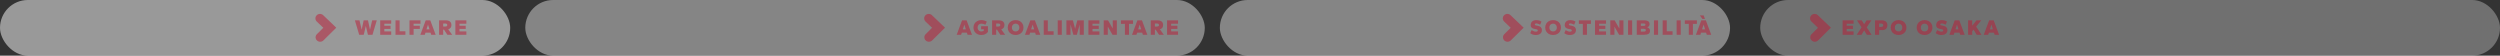
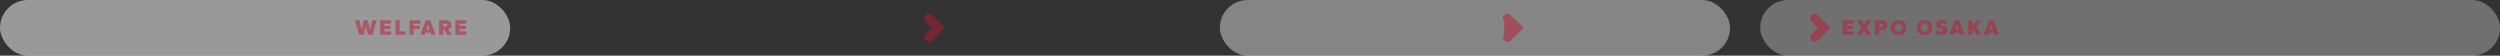
<svg xmlns="http://www.w3.org/2000/svg" width="2156" height="48" viewBox="0 0 2156 48" fill="none">
  <rect x="0" y="0" width="2156" height="48" fill="#333333" stroke="none" />
  <rect opacity="0.3" x="1518" width="638" height="48" rx="24" fill="white" />
  <rect opacity="0.4" x="1052" width="440" height="48" rx="24" fill="white" />
  <rect opacity="0.5" width="440" height="48" rx="24" fill="white" />
-   <rect opacity="0.4" x="453" width="586" height="48" rx="24" fill="white" />
  <g opacity="0.5">
-     <path d="M278.721 13.101C277.166 11.613 274.662 11.636 273.13 13.151C271.603 14.667 271.627 17.099 273.182 18.587L278.819 23.973L273.285 29.463C271.757 30.978 271.781 33.411 273.336 34.899C274.891 36.387 277.395 36.364 278.926 34.849L290 23.877L278.721 13.101Z" fill="#BC1733" />
    <path d="M309.761 30L306.045 17.526H310.004L311.909 25.575L313.627 17.526H317.361L319.079 25.575L320.984 17.526H324.943L321.227 30H317.305L315.494 22.381L313.683 30H309.761ZM327.886 30V17.526H337.372V20.477H331.434V22.213H336.812V24.94H331.434V27.05H337.372V30H327.886ZM341.078 30V17.526H344.626V26.938H349.63V30H341.078ZM353.139 30V17.526H362.625V20.477H356.687V22.213H362.064V24.94H356.687V30H353.139ZM362.495 30L367.145 17.526H371.066L375.716 30H371.869L371.29 28.189H366.921L366.342 30H362.495ZM367.817 25.313H370.394L369.106 21.205L367.817 25.313ZM378.665 30V17.526H384.379C385.972 17.526 387.192 17.869 388.039 18.553C388.885 19.238 389.308 20.24 389.308 21.56C389.308 22.568 389.072 23.377 388.599 23.987C388.126 24.585 387.447 25.027 386.563 25.313L389.943 30H385.798L382.904 25.593H382.213V30H378.665ZM382.213 22.867H383.819C384.528 22.867 385.02 22.761 385.294 22.549C385.58 22.325 385.723 22.002 385.723 21.578C385.723 21.155 385.58 20.838 385.294 20.626C385.02 20.402 384.528 20.29 383.819 20.29H382.213V22.867ZM392.713 30V17.526H402.199V20.477H396.261V22.213H401.639V24.94H396.261V27.05H402.199V30H392.713Z" fill="#BC1733" />
  </g>
  <g opacity="0.5">
    <path d="M803.721 13.101C802.166 11.613 799.662 11.636 798.13 13.151C796.603 14.667 796.627 17.099 798.182 18.587L803.819 23.973L798.285 29.463C796.757 30.978 796.781 33.411 798.336 34.899C799.891 36.387 802.395 36.364 803.926 34.849L815 23.877L803.721 13.101Z" fill="#BC1733" />
-     <path d="M825.037 30L829.687 17.526H833.608L838.258 30H834.411L833.832 28.189H829.463L828.884 30H825.037ZM830.359 25.313H832.936L831.648 21.205L830.359 25.313ZM846.313 30.187C844.944 30.187 843.749 29.913 842.728 29.365C841.707 28.805 840.916 28.046 840.356 27.087C839.796 26.116 839.516 25.008 839.516 23.763C839.516 22.518 839.796 21.417 840.356 20.458C840.929 19.487 841.726 18.728 842.746 18.18C843.767 17.62 844.956 17.34 846.313 17.34C847.122 17.34 847.919 17.445 848.703 17.657C849.5 17.856 850.272 18.192 851.019 18.665L849.842 21.317C849.195 20.993 848.572 20.763 847.975 20.626C847.39 20.477 846.836 20.402 846.313 20.402C845.691 20.402 845.137 20.545 844.651 20.831C844.166 21.105 843.786 21.497 843.512 22.008C843.238 22.506 843.101 23.091 843.101 23.763C843.101 24.435 843.238 25.027 843.512 25.537C843.786 26.035 844.166 26.427 844.651 26.713C845.137 26.987 845.691 27.124 846.313 27.124C846.736 27.124 847.122 27.062 847.471 26.938C847.832 26.813 848.155 26.626 848.442 26.377V25.257H846.126V22.605H851.99V27.517C851.405 28.351 850.626 29.004 849.655 29.477C848.697 29.95 847.583 30.187 846.313 30.187ZM855.584 30V17.526H861.298C862.891 17.526 864.111 17.869 864.958 18.553C865.804 19.238 866.227 20.24 866.227 21.56C866.227 22.568 865.991 23.377 865.518 23.987C865.045 24.585 864.366 25.027 863.482 25.313L866.862 30H862.717L859.822 25.593H859.132V30H855.584ZM859.132 22.867H860.737C861.447 22.867 861.939 22.761 862.213 22.549C862.499 22.325 862.642 22.002 862.642 21.578C862.642 21.155 862.499 20.838 862.213 20.626C861.939 20.402 861.447 20.29 860.737 20.29H859.132V22.867ZM875.869 30.187C874.5 30.187 873.305 29.913 872.284 29.365C871.263 28.805 870.473 28.046 869.912 27.087C869.352 26.116 869.072 25.008 869.072 23.763C869.072 22.518 869.352 21.417 869.912 20.458C870.485 19.487 871.282 18.728 872.303 18.18C873.323 17.62 874.512 17.34 875.869 17.34C877.239 17.34 878.434 17.62 879.454 18.18C880.475 18.728 881.266 19.487 881.826 20.458C882.386 21.417 882.666 22.518 882.666 23.763C882.666 25.008 882.386 26.116 881.826 27.087C881.266 28.046 880.475 28.805 879.454 29.365C878.434 29.913 877.239 30.187 875.869 30.187ZM875.869 27.124C876.492 27.124 877.046 26.987 877.531 26.713C878.017 26.427 878.396 26.035 878.67 25.537C878.944 25.027 879.081 24.435 879.081 23.763C879.081 23.091 878.944 22.506 878.67 22.008C878.396 21.497 878.017 21.105 877.531 20.831C877.046 20.545 876.492 20.402 875.869 20.402C875.247 20.402 874.693 20.545 874.207 20.831C873.722 21.105 873.342 21.497 873.068 22.008C872.794 22.506 872.657 23.091 872.657 23.763C872.657 24.435 872.794 25.027 873.068 25.537C873.342 26.035 873.722 26.427 874.207 26.713C874.693 26.987 875.247 27.124 875.869 27.124ZM883.931 30L888.58 17.526H892.502L897.151 30H893.305L892.726 28.189H888.356L887.778 30H883.931ZM889.253 25.313H891.83L890.541 21.205L889.253 25.313ZM900.1 30V17.526H903.648V26.938H908.653V30H900.1ZM912.161 30V17.526H915.709V30H912.161ZM919.663 30V17.526H925.265L927.17 24.809L929.075 17.526H934.677V30H931.129V21.074L928.683 30H925.657L923.211 21.074V30H919.663ZM938.636 30V17.526H948.122V20.477H942.184V22.213H947.561V24.94H942.184V27.05H948.122V30H938.636ZM951.827 30V17.526H955.562L959.633 24.585V17.526H963.181V30H959.446L955.375 22.942V30H951.827ZM970.122 30V20.589H966.686V17.526H977.106V20.589H973.67V30H970.122ZM976.254 30L980.903 17.526H984.825L989.474 30H985.628L985.049 28.189H980.679L980.1 30H976.254ZM981.576 25.313H984.153L982.864 21.205L981.576 25.313ZM992.423 30V17.526H998.137C999.731 17.526 1000.95 17.869 1001.8 18.553C1002.64 19.238 1003.07 20.24 1003.07 21.56C1003.07 22.568 1002.83 23.377 1002.36 23.987C1001.88 24.585 1001.21 25.027 1000.32 25.313L1003.7 30H999.556L996.662 25.593H995.971V30H992.423ZM995.971 22.867H997.577C998.287 22.867 998.778 22.761 999.052 22.549C999.338 22.325 999.482 22.002 999.482 21.578C999.482 21.155 999.338 20.838 999.052 20.626C998.778 20.402 998.287 20.29 997.577 20.29H995.971V22.867ZM1006.47 30V17.526H1015.96V20.477H1010.02V22.213H1015.4V24.94H1010.02V27.05H1015.96V30H1006.47Z" fill="#BC1733" />
  </g>
  <g opacity="0.5">
-     <path d="M1302.72 13.101C1301.17 11.613 1298.66 11.636 1297.13 13.151C1295.6 14.667 1295.63 17.099 1297.18 18.587L1302.82 23.973L1297.28 29.463C1295.76 30.978 1295.78 33.411 1297.34 34.899C1298.89 36.387 1301.39 36.364 1302.93 34.849L1314 23.877L1302.72 13.101Z" fill="#BC1733" />
+     <path d="M1302.72 13.101C1301.17 11.613 1298.66 11.636 1297.13 13.151C1295.6 14.667 1295.63 17.099 1297.18 18.587L1297.28 29.463C1295.76 30.978 1295.78 33.411 1297.34 34.899C1298.89 36.387 1301.39 36.364 1302.93 34.849L1314 23.877L1302.72 13.101Z" fill="#BC1733" />
    <path d="M1567.72 13.101C1566.17 11.613 1563.66 11.636 1562.13 13.151C1560.6 14.667 1560.63 17.099 1562.18 18.587L1567.82 23.973L1562.28 29.463C1560.76 30.978 1560.78 33.411 1562.34 34.899C1563.89 36.387 1566.39 36.364 1567.93 34.849L1579 23.877L1567.72 13.101Z" fill="#BC1733" />
-     <path d="M1324.46 30.187C1323.56 30.187 1322.72 30.069 1321.95 29.832C1321.19 29.583 1320.43 29.178 1319.67 28.618L1320.85 25.967C1321.56 26.402 1322.23 26.738 1322.85 26.975C1323.48 27.199 1324.02 27.311 1324.46 27.311C1325.02 27.311 1325.44 27.218 1325.72 27.031C1326.02 26.844 1326.17 26.589 1326.17 26.265C1326.17 26.016 1326.07 25.805 1325.87 25.631C1325.68 25.444 1325.39 25.319 1325.02 25.257L1323.61 24.996C1322.35 24.759 1321.43 24.373 1320.87 23.838C1320.32 23.29 1320.05 22.574 1320.05 21.69C1320.05 20.894 1320.22 20.172 1320.55 19.524C1320.89 18.864 1321.42 18.335 1322.14 17.937C1322.86 17.539 1323.8 17.34 1324.96 17.34C1325.64 17.34 1326.35 17.427 1327.09 17.601C1327.83 17.775 1328.6 18.124 1329.38 18.647L1328.21 21.298C1327.57 20.975 1326.98 20.713 1326.43 20.514C1325.89 20.315 1325.43 20.215 1325.05 20.215C1324.54 20.215 1324.18 20.296 1323.95 20.458C1323.74 20.607 1323.63 20.825 1323.63 21.112C1323.63 21.36 1323.73 21.553 1323.93 21.69C1324.13 21.815 1324.42 21.908 1324.79 21.971L1326.19 22.232C1327.45 22.456 1328.36 22.898 1328.92 23.558C1329.48 24.218 1329.76 24.977 1329.76 25.836C1329.76 27.193 1329.31 28.257 1328.41 29.029C1327.52 29.801 1326.2 30.187 1324.46 30.187ZM1339.39 30.187C1338.02 30.187 1336.83 29.913 1335.8 29.365C1334.78 28.805 1333.99 28.046 1333.43 27.087C1332.87 26.116 1332.59 25.008 1332.59 23.763C1332.59 22.518 1332.87 21.417 1333.43 20.458C1334.01 19.487 1334.8 18.728 1335.82 18.18C1336.84 17.62 1338.03 17.34 1339.39 17.34C1340.76 17.34 1341.95 17.62 1342.98 18.18C1344 18.728 1344.79 19.487 1345.35 20.458C1345.91 21.417 1346.19 22.518 1346.19 23.763C1346.19 25.008 1345.91 26.116 1345.35 27.087C1344.79 28.046 1344 28.805 1342.98 29.365C1341.95 29.913 1340.76 30.187 1339.39 30.187ZM1339.39 27.124C1340.01 27.124 1340.57 26.987 1341.05 26.713C1341.54 26.427 1341.92 26.035 1342.19 25.537C1342.46 25.027 1342.6 24.435 1342.6 23.763C1342.6 23.091 1342.46 22.506 1342.19 22.008C1341.92 21.497 1341.54 21.105 1341.05 20.831C1340.57 20.545 1340.01 20.402 1339.39 20.402C1338.77 20.402 1338.21 20.545 1337.73 20.831C1337.24 21.105 1336.86 21.497 1336.59 22.008C1336.32 22.506 1336.18 23.091 1336.18 23.763C1336.18 24.435 1336.32 25.027 1336.59 25.537C1336.86 26.035 1337.24 26.427 1337.73 26.713C1338.21 26.987 1338.77 27.124 1339.39 27.124ZM1353.81 30.187C1352.91 30.187 1352.08 30.069 1351.31 29.832C1350.55 29.583 1349.79 29.178 1349.03 28.618L1350.21 25.967C1350.92 26.402 1351.58 26.738 1352.2 26.975C1352.84 27.199 1353.37 27.311 1353.81 27.311C1354.37 27.311 1354.79 27.218 1355.08 27.031C1355.38 26.844 1355.53 26.589 1355.53 26.265C1355.53 26.016 1355.43 25.805 1355.23 25.631C1355.03 25.444 1354.74 25.319 1354.37 25.257L1352.97 24.996C1351.7 24.759 1350.79 24.373 1350.23 23.838C1349.68 23.29 1349.4 22.574 1349.4 21.69C1349.4 20.894 1349.57 20.172 1349.91 19.524C1350.24 18.864 1350.77 18.335 1351.5 17.937C1352.22 17.539 1353.16 17.34 1354.31 17.34C1355 17.34 1355.71 17.427 1356.44 17.601C1357.19 17.775 1357.96 18.124 1358.74 18.647L1357.56 21.298C1356.93 20.975 1356.34 20.713 1355.79 20.514C1355.24 20.315 1354.78 20.215 1354.41 20.215C1353.9 20.215 1353.53 20.296 1353.31 20.458C1353.09 20.607 1352.99 20.825 1352.99 21.112C1352.99 21.36 1353.09 21.553 1353.29 21.69C1353.49 21.815 1353.77 21.908 1354.15 21.971L1355.55 22.232C1356.8 22.456 1357.71 22.898 1358.27 23.558C1358.83 24.218 1359.11 24.977 1359.11 25.836C1359.11 27.193 1358.67 28.257 1357.77 29.029C1356.87 29.801 1355.55 30.187 1353.81 30.187ZM1365.04 30V20.589H1361.6V17.526H1372.02V20.589H1368.59V30H1365.04ZM1375.54 30V17.526H1385.02V20.477H1379.08V22.213H1384.46V24.94H1379.08V27.05H1385.02V30H1375.54ZM1388.73 30V17.526H1392.46L1396.53 24.585V17.526H1400.08V30H1396.35L1392.28 22.942V30H1388.73ZM1404.03 30V17.526H1407.58V30H1404.03ZM1411.54 30V17.526H1417.85C1418.89 17.526 1419.77 17.638 1420.46 17.862C1421.17 18.074 1421.7 18.416 1422.05 18.889C1422.41 19.35 1422.59 19.96 1422.59 20.719C1422.59 21.367 1422.44 21.939 1422.12 22.437C1421.83 22.935 1421.31 23.315 1420.57 23.576C1421.4 23.825 1422 24.199 1422.39 24.697C1422.77 25.195 1422.96 25.836 1422.96 26.62C1422.96 27.753 1422.55 28.599 1421.73 29.16C1420.92 29.72 1419.63 30 1417.85 30H1411.54ZM1415.08 27.236H1417.47C1417.95 27.236 1418.32 27.199 1418.6 27.124C1418.88 27.037 1419.08 26.907 1419.19 26.732C1419.32 26.546 1419.38 26.315 1419.38 26.041C1419.38 25.755 1419.32 25.525 1419.19 25.35C1419.08 25.176 1418.88 25.052 1418.6 24.977C1418.32 24.89 1417.95 24.846 1417.47 24.846H1415.08V27.236ZM1415.08 22.307H1417.47C1418.08 22.307 1418.49 22.22 1418.69 22.045C1418.9 21.871 1419.01 21.622 1419.01 21.298C1419.01 20.975 1418.9 20.726 1418.69 20.551C1418.49 20.377 1418.08 20.29 1417.47 20.29H1415.08V22.307ZM1426.37 30V17.526H1429.92V30H1426.37ZM1433.87 30V17.526H1437.42V26.938H1442.42V30H1433.87ZM1445.93 30V17.526H1449.48V30H1445.93ZM1456.42 30V20.589H1452.99V17.526H1463.41V20.589H1459.97V30H1456.42ZM1462.55 30L1467.2 17.526H1471.13L1475.77 30H1471.93L1471.35 28.189H1466.98L1466.4 30H1462.55ZM1467.88 25.313H1470.45L1469.16 21.205L1467.88 25.313ZM1468.12 16.331L1465.99 13.306H1469.24L1470.36 16.331H1468.12Z" fill="#BC1733" />
    <path d="M1589.05 30V17.526H1598.53V20.477H1592.59V22.213H1597.97V24.94H1592.59V27.05H1598.53V30H1589.05ZM1601.23 30L1605.45 23.576L1601.42 17.526H1605.56L1607.65 20.906L1609.74 17.526H1613.89L1609.86 23.576L1614.08 30H1609.93L1607.65 26.228L1605.37 30H1601.23ZM1617.03 30V17.526H1622.75C1624.43 17.526 1625.67 17.906 1626.46 18.665C1627.27 19.425 1627.68 20.458 1627.68 21.765C1627.68 23.072 1627.27 24.105 1626.46 24.865C1625.67 25.624 1624.43 26.004 1622.75 26.004H1620.58V30H1617.03ZM1620.58 23.24H1622.19C1622.8 23.24 1623.26 23.128 1623.59 22.904C1623.92 22.668 1624.09 22.288 1624.09 21.765C1624.09 21.242 1623.92 20.869 1623.59 20.645C1623.26 20.408 1622.8 20.29 1622.19 20.29H1620.58V23.24ZM1637.32 30.187C1635.95 30.187 1634.75 29.913 1633.73 29.365C1632.71 28.805 1631.92 28.046 1631.36 27.087C1630.8 26.116 1630.52 25.008 1630.52 23.763C1630.52 22.518 1630.8 21.417 1631.36 20.458C1631.94 19.487 1632.73 18.728 1633.75 18.18C1634.77 17.62 1635.96 17.34 1637.32 17.34C1638.69 17.34 1639.88 17.62 1640.9 18.18C1641.93 18.728 1642.72 19.487 1643.28 20.458C1643.84 21.417 1644.12 22.518 1644.12 23.763C1644.12 25.008 1643.84 26.116 1643.28 27.087C1642.72 28.046 1641.93 28.805 1640.9 29.365C1639.88 29.913 1638.69 30.187 1637.32 30.187ZM1637.32 27.124C1637.94 27.124 1638.5 26.987 1638.98 26.713C1639.47 26.427 1639.85 26.035 1640.12 25.537C1640.39 25.027 1640.53 24.435 1640.53 23.763C1640.53 23.091 1640.39 22.506 1640.12 22.008C1639.85 21.497 1639.47 21.105 1638.98 20.831C1638.5 20.545 1637.94 20.402 1637.32 20.402C1636.7 20.402 1636.14 20.545 1635.66 20.831C1635.17 21.105 1634.79 21.497 1634.52 22.008C1634.24 22.506 1634.11 23.091 1634.11 23.763C1634.11 24.435 1634.24 25.027 1634.52 25.537C1634.79 26.035 1635.17 26.427 1635.66 26.713C1636.14 26.987 1636.7 27.124 1637.32 27.124ZM1659.73 30.187C1658.36 30.187 1657.16 29.913 1656.14 29.365C1655.12 28.805 1654.33 28.046 1653.77 27.087C1653.21 26.116 1652.93 25.008 1652.93 23.763C1652.93 22.518 1653.21 21.417 1653.77 20.458C1654.34 19.487 1655.14 18.728 1656.16 18.18C1657.18 17.62 1658.37 17.34 1659.73 17.34C1661.1 17.34 1662.29 17.62 1663.31 18.18C1664.33 18.728 1665.12 19.487 1665.68 20.458C1666.24 21.417 1666.52 22.518 1666.52 23.763C1666.52 25.008 1666.24 26.116 1665.68 27.087C1665.12 28.046 1664.33 28.805 1663.31 29.365C1662.29 29.913 1661.1 30.187 1659.73 30.187ZM1659.73 27.124C1660.35 27.124 1660.9 26.987 1661.39 26.713C1661.87 26.427 1662.25 26.035 1662.53 25.537C1662.8 25.027 1662.94 24.435 1662.94 23.763C1662.94 23.091 1662.8 22.506 1662.53 22.008C1662.25 21.497 1661.87 21.105 1661.39 20.831C1660.9 20.545 1660.35 20.402 1659.73 20.402C1659.1 20.402 1658.55 20.545 1658.07 20.831C1657.58 21.105 1657.2 21.497 1656.93 22.008C1656.65 22.506 1656.52 23.091 1656.52 23.763C1656.52 24.435 1656.65 25.027 1656.93 25.537C1657.2 26.035 1657.58 26.427 1658.07 26.713C1658.55 26.987 1659.1 27.124 1659.73 27.124ZM1674.15 30.187C1673.25 30.187 1672.42 30.069 1671.65 29.832C1670.89 29.583 1670.13 29.178 1669.37 28.618L1670.54 25.967C1671.25 26.402 1671.92 26.738 1672.54 26.975C1673.18 27.199 1673.71 27.311 1674.15 27.311C1674.71 27.311 1675.13 27.218 1675.42 27.031C1675.72 26.844 1675.87 26.589 1675.87 26.265C1675.87 26.016 1675.77 25.805 1675.57 25.631C1675.37 25.444 1675.08 25.319 1674.71 25.257L1673.31 24.996C1672.04 24.759 1671.12 24.373 1670.56 23.838C1670.01 23.29 1669.74 22.574 1669.74 21.69C1669.74 20.894 1669.91 20.172 1670.25 19.524C1670.58 18.864 1671.11 18.335 1671.83 17.937C1672.55 17.539 1673.49 17.34 1674.65 17.34C1675.34 17.34 1676.05 17.427 1676.78 17.601C1677.53 17.775 1678.29 18.124 1679.08 18.647L1677.9 21.298C1677.27 20.975 1676.67 20.713 1676.13 20.514C1675.58 20.315 1675.12 20.215 1674.75 20.215C1674.23 20.215 1673.87 20.296 1673.64 20.458C1673.43 20.607 1673.33 20.825 1673.33 21.112C1673.33 21.36 1673.43 21.553 1673.62 21.69C1673.82 21.815 1674.11 21.908 1674.48 21.971L1675.88 22.232C1677.14 22.456 1678.05 22.898 1678.61 23.558C1679.17 24.218 1679.45 24.977 1679.45 25.836C1679.45 27.193 1679 28.257 1678.11 29.029C1677.21 29.801 1675.89 30.187 1674.15 30.187ZM1681.11 30L1685.76 17.526H1689.68L1694.33 30H1690.48L1689.9 28.189H1685.53L1684.95 30H1681.11ZM1686.43 25.313H1689.01L1687.72 21.205L1686.43 25.313ZM1697.28 30V17.526H1700.83V22.195L1704.52 17.526H1708.67L1704.21 22.904L1708.85 30H1704.71L1702 25.537L1700.83 26.956V30H1697.28ZM1710.79 30L1715.44 17.526H1719.36L1724.01 30H1720.17L1719.59 28.189H1715.22L1714.64 30H1710.79ZM1716.11 25.313H1718.69L1717.4 21.205L1716.11 25.313Z" fill="#BC1733" />
  </g>
</svg>